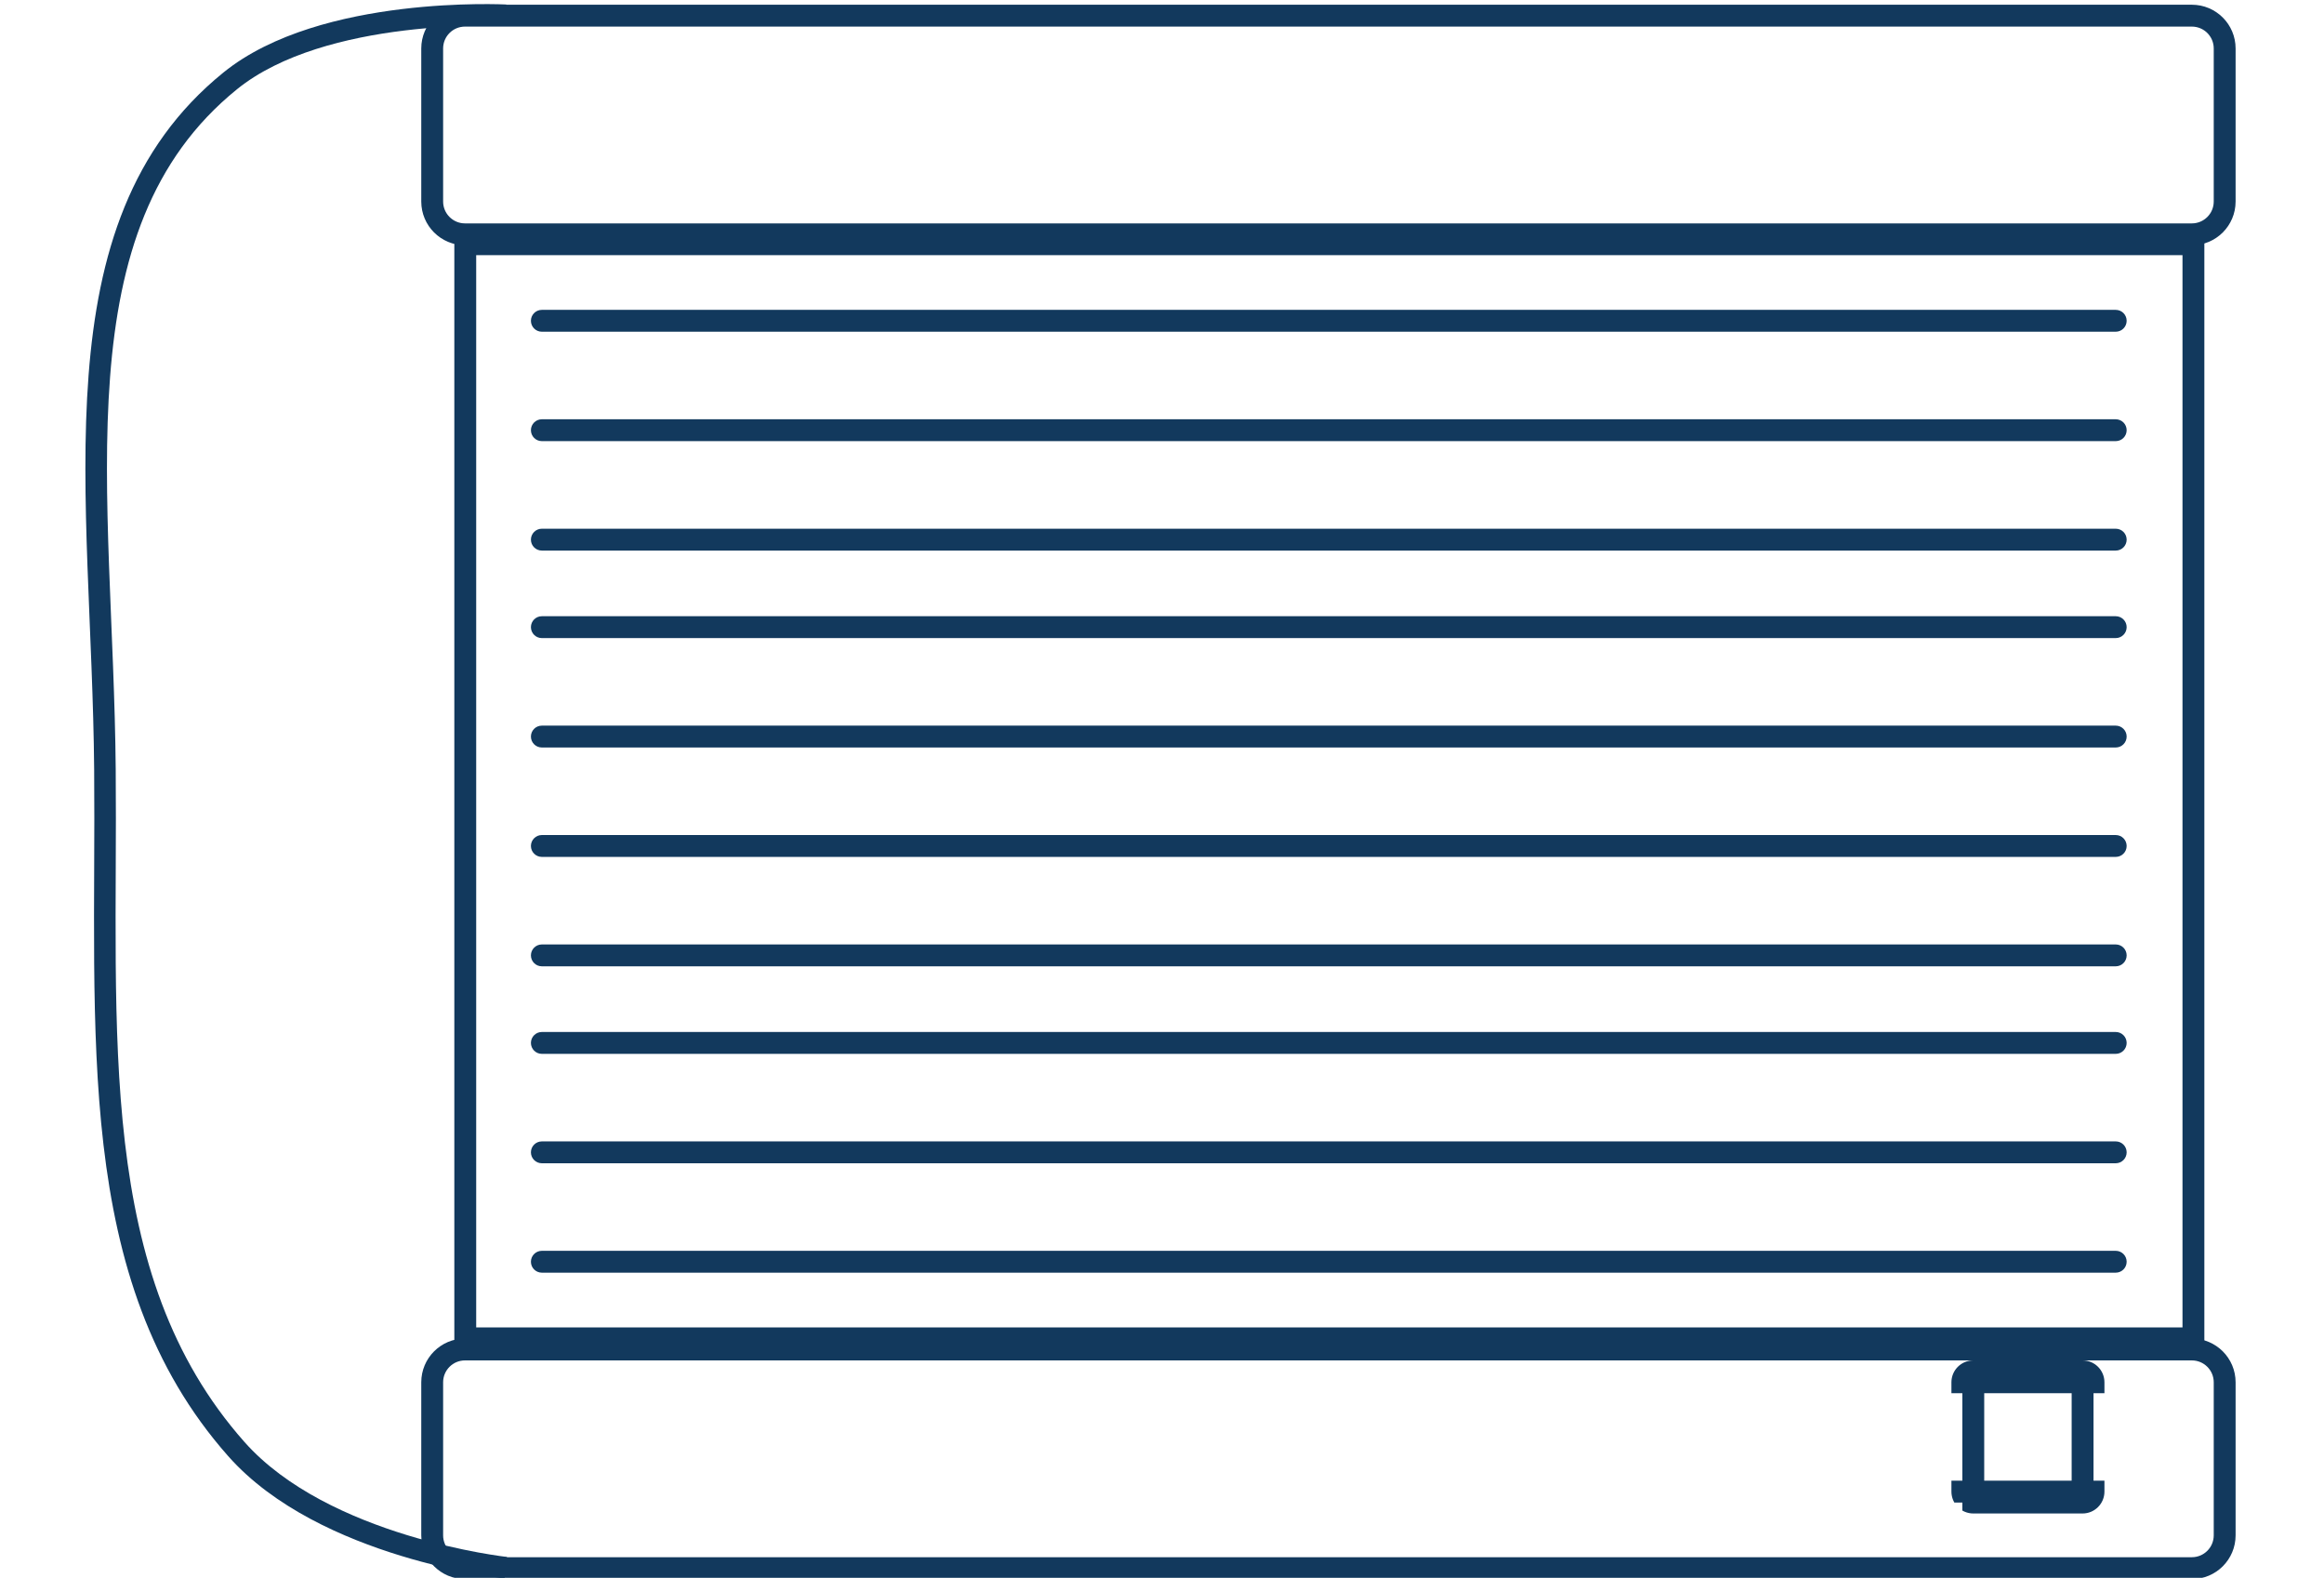
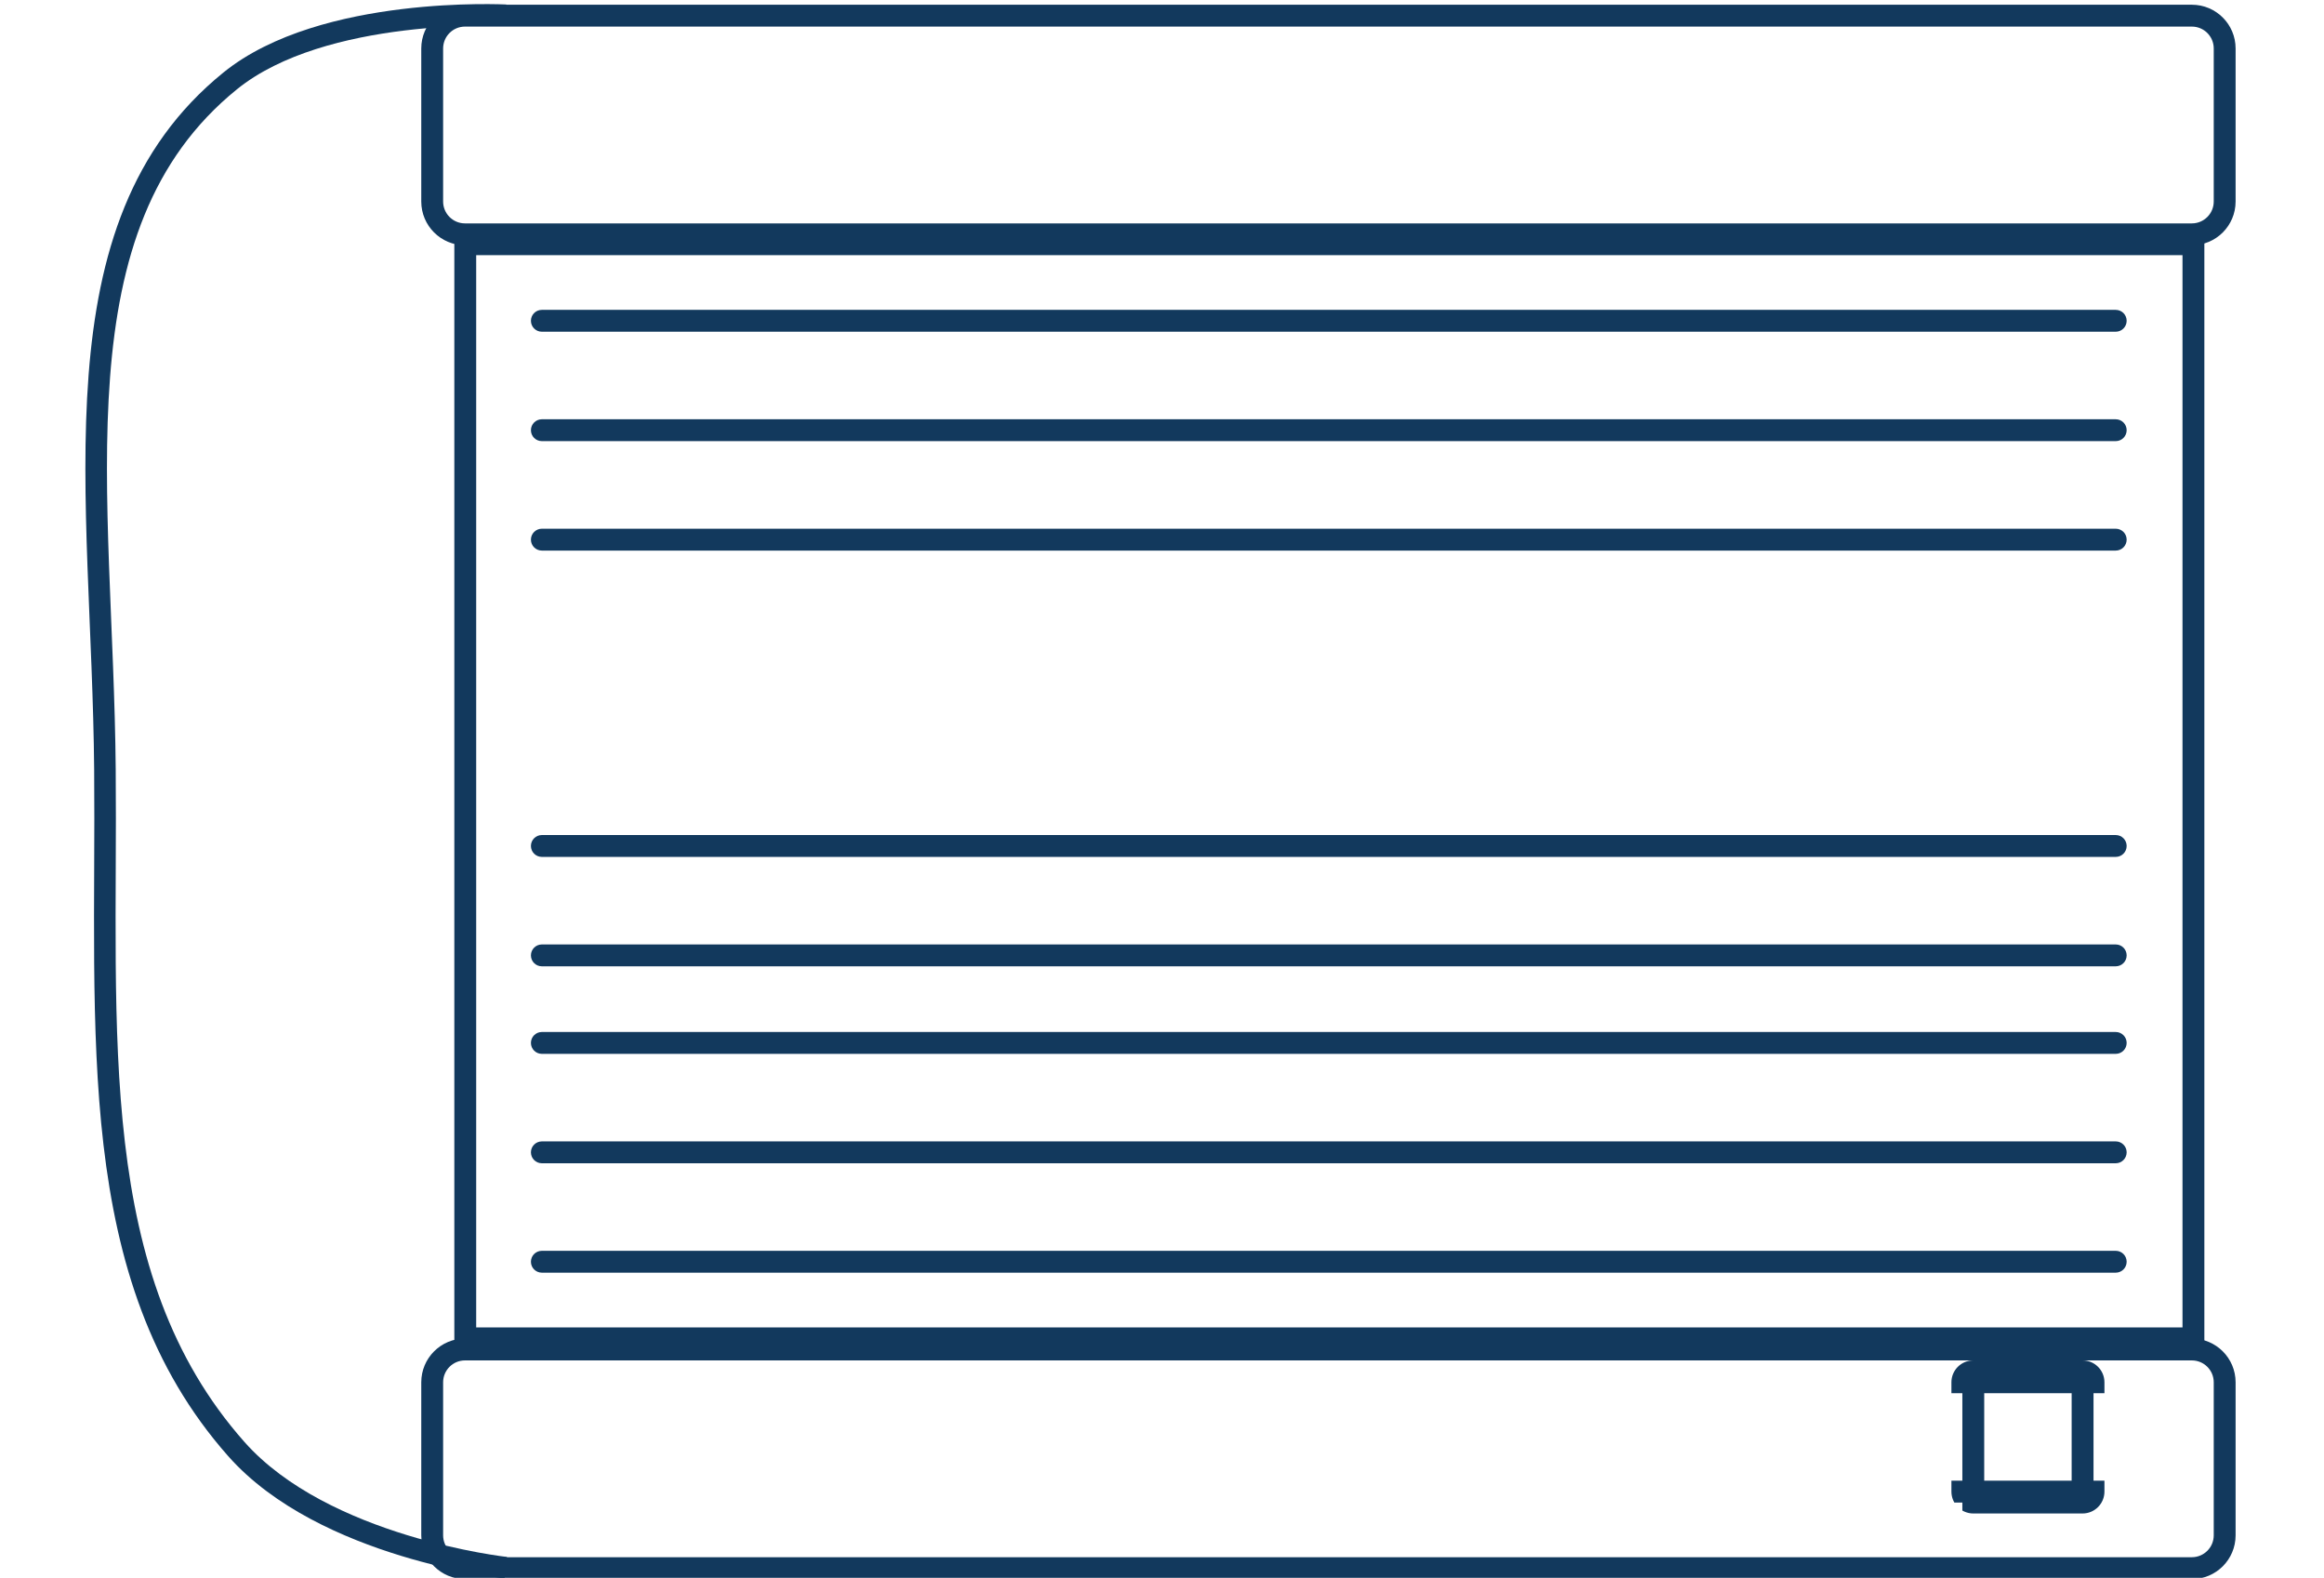
<svg xmlns="http://www.w3.org/2000/svg" xmlns:ns1="http://sodipodi.sourceforge.net/DTD/sodipodi-0.dtd" xmlns:ns2="http://www.inkscape.org/namespaces/inkscape" width="221" height="150" viewBox="0 0 58.473 39.688" version="1.1" id="svg1">
  <ns1:namedview id="namedview1" pagecolor="#ffffff" bordercolor="#000000" borderopacity="0.25" ns2:showpageshadow="2" ns2:pageopacity="0.0" ns2:pagecheckerboard="0" ns2:deskcolor="#d1d1d1" ns2:document-units="mm" />
  <defs id="defs1">
    <clipPath clipPathUnits="userSpaceOnUse" id="clipPath2">
      <path d="m 17.5,12 c -1.105,0 -2,-0.896 -2,-2 v 0 -7 c 0,-1.105 0.895,-2 2,-2 v 0 h 79 c 1.105,0 2,0.895 2,2 v 0 7 c 0,1.104 -0.895,2 -2,2 v 0 z" id="path2" />
    </clipPath>
    <clipPath clipPathUnits="userSpaceOnUse" id="clipPath4">
      <path d="m 17.5,73 c -1.105,0 -2,-0.896 -2,-2 v 0 -7 c 0,-1.104 0.895,-2 2,-2 v 0 h 79 c 1.105,0 2,0.896 2,2 v 0 7 c 0,1.104 -0.895,2 -2,2 v 0 z" id="path4" />
    </clipPath>
    <clipPath clipPathUnits="userSpaceOnUse" id="clipPath6">
      <path d="M 0,0 H 98.5 V 74 H 0 Z" transform="translate(-21,-59)" id="path6" />
    </clipPath>
    <clipPath clipPathUnits="userSpaceOnUse" id="clipPath8">
      <path d="M 0,0 H 98.5 V 74 H 0 Z" transform="translate(-21,-54)" id="path8" />
    </clipPath>
    <clipPath clipPathUnits="userSpaceOnUse" id="clipPath10">
      <path d="M 0,0 H 98.5 V 74 H 0 Z" transform="translate(-21,-49)" id="path10" />
    </clipPath>
    <clipPath clipPathUnits="userSpaceOnUse" id="clipPath12">
      <path d="M 0,0 H 98.5 V 74 H 0 Z" transform="translate(-21,-45)" id="path12" />
    </clipPath>
    <clipPath clipPathUnits="userSpaceOnUse" id="clipPath14">
-       <path d="M 0,0 H 98.5 V 74 H 0 Z" transform="translate(-21,-40)" id="path14" />
-     </clipPath>
+       </clipPath>
    <clipPath clipPathUnits="userSpaceOnUse" id="clipPath16">
      <path d="M 0,0 H 98.5 V 74 H 0 Z" transform="translate(-21,-35)" id="path16" />
    </clipPath>
    <clipPath clipPathUnits="userSpaceOnUse" id="clipPath18">
      <path d="M 0,0 H 98.5 V 74 H 0 Z" transform="translate(-21,-30)" id="path18" />
    </clipPath>
    <clipPath clipPathUnits="userSpaceOnUse" id="clipPath20">
      <path d="M 0,0 H 98.5 V 74 H 0 Z" transform="translate(-21,-26)" id="path20" />
    </clipPath>
    <clipPath clipPathUnits="userSpaceOnUse" id="clipPath22">
      <path d="M 0,0 H 98.5 V 74 H 0 Z" transform="translate(-21,-21)" id="path22" />
    </clipPath>
    <clipPath clipPathUnits="userSpaceOnUse" id="clipPath24">
      <path d="M 0,0 H 98.5 V 74 H 0 Z" transform="translate(-21,-16)" id="path24" />
    </clipPath>
    <clipPath clipPathUnits="userSpaceOnUse" id="clipPath26">
      <path d="m 85.5,10 c 0,0.552 0.448,1 1,1 h 5 c 0.552,0 1,-0.448 1,-1 V 5 c 0,-0.552 -0.448,-1 -1,-1 h -5 c -0.552,0 -1,0.448 -1,1 z" clip-rule="evenodd" id="path26" />
    </clipPath>
    <clipPath clipPathUnits="userSpaceOnUse" id="clipPath45">
      <path d="M 0,0 H 98.5 V 74 H 0 Z" transform="translate(-1.028,-37.991)" id="path45" />
    </clipPath>
  </defs>
  <g ns2:label="Ebene 1" ns2:groupmode="layer" id="layer1">
    <path id="path1" d="m 17.5,11 h 79 v 2 h -79 z m 80,-8 h 2 v 7 h -2 z m -1,-1 h -79 V 0 h 79 z m -80,8 h -2 V 3 h 2 z m 1,-8 c -0.552,0 -1,0.448 -1,1 h -2 c 0,-1.657 1.343,-3 3,-3 z m 80,1 c 0,-0.552 -0.448,-1 -1,-1 V 0 c 1.657,0 3,1.343 3,3 z m -1,8 c 0.552,0 1,-0.448 1,-1 h 2 c 0,1.657 -1.343,3 -3,3 z m -79,2 c -1.657,0 -3,-1.343 -3,-3 h 2 c 0,0.552 0.448,1 1,1 z" style="fill:#12395d;fill-opacity:1;fill-rule:nonzero;stroke:none" transform="matrix(0.55,0,0,-0.55,2.074,40.269)" clip-path="url(#clipPath2)" />
    <path id="path3" d="m 17.5,72 h 79 v 2 h -79 z m 80,-8 h 2 v 7 h -2 z m -1,-1 h -79 v -2 h 79 z m -80,8 h -2 v -7 h 2 z m 1,-8 c -0.552,0 -1,0.448 -1,1 h -2 c 0,-1.657 1.343,-3 3,-3 z m 80,1 c 0,-0.552 -0.448,-1 -1,-1 v -2 c 1.657,0 3,1.343 3,3 z m -1,8 c 0.552,0 1,-0.448 1,-1 h 2 c 0,1.657 -1.343,3 -3,3 z m -79,2 c -1.657,0 -3,-1.343 -3,-3 h 2 c 0,0.552 0.448,1 1,1 z" style="fill:#12395d;fill-opacity:1;fill-rule:nonzero;stroke:none" transform="matrix(0.55,0,0,-0.55,2.074,40.269)" clip-path="url(#clipPath4)" />
    <path id="path5" d="M 0,0 C -0.276,0 -0.5,-0.224 -0.5,-0.5 -0.5,-0.776 -0.276,-1 0,-1 Z m 72,-1 c 0.276,0 0.5,0.224 0.5,0.5 C 72.5,-0.224 72.276,0 72,0 Z M 0,-1 H 72 V 0 H 0 Z" style="fill:#12395d;fill-opacity:1;fill-rule:nonzero;stroke:none" transform="matrix(0.55,0,0,-0.55,13.633,7.794)" clip-path="url(#clipPath6)" />
    <path id="path7" d="M 0,0 C -0.276,0 -0.5,-0.224 -0.5,-0.5 -0.5,-0.776 -0.276,-1 0,-1 Z m 72,-1 c 0.276,0 0.5,0.224 0.5,0.5 C 72.5,-0.224 72.276,0 72,0 Z M 0,-1 H 72 V 0 H 0 Z" style="fill:#12395d;fill-opacity:1;fill-rule:nonzero;stroke:none" transform="matrix(0.55,0,0,-0.55,13.633,10.546)" clip-path="url(#clipPath8)" />
    <path id="path9" d="M 0,0 C -0.276,0 -0.5,-0.224 -0.5,-0.5 -0.5,-0.776 -0.276,-1 0,-1 Z m 72,-1 c 0.276,0 0.5,0.224 0.5,0.5 C 72.5,-0.224 72.276,0 72,0 Z M 0,-1 H 72 V 0 H 0 Z" style="fill:#12395d;fill-opacity:1;fill-rule:nonzero;stroke:none" transform="matrix(0.55,0,0,-0.55,13.633,13.299)" clip-path="url(#clipPath10)" />
-     <path id="path11" d="M 0,0 C -0.276,0 -0.5,-0.224 -0.5,-0.5 -0.5,-0.776 -0.276,-1 0,-1 Z m 72,-1 c 0.276,0 0.5,0.224 0.5,0.5 C 72.5,-0.224 72.276,0 72,0 Z M 0,-1 H 72 V 0 H 0 Z" style="fill:#12395d;fill-opacity:1;fill-rule:nonzero;stroke:none" transform="matrix(0.55,0,0,-0.55,13.633,15.5)" clip-path="url(#clipPath12)" />
    <path id="path13" d="M 0,0 C -0.276,0 -0.5,-0.224 -0.5,-0.5 -0.5,-0.776 -0.276,-1 0,-1 Z m 72,-1 c 0.276,0 0.5,0.224 0.5,0.5 C 72.5,-0.224 72.276,0 72,0 Z M 0,-1 H 72 V 0 H 0 Z" style="fill:#12395d;fill-opacity:1;fill-rule:nonzero;stroke:none" transform="matrix(0.55,0,0,-0.55,13.633,18.252)" clip-path="url(#clipPath14)" />
    <path id="path15" d="M 0,0 C -0.276,0 -0.5,-0.224 -0.5,-0.5 -0.5,-0.776 -0.276,-1 0,-1 Z m 72,-1 c 0.276,0 0.5,0.224 0.5,0.5 C 72.5,-0.224 72.276,0 72,0 Z M 0,-1 H 72 V 0 H 0 Z" style="fill:#12395d;fill-opacity:1;fill-rule:nonzero;stroke:none" transform="matrix(0.55,0,0,-0.55,13.633,21.004)" clip-path="url(#clipPath16)" />
    <path id="path17" d="M 0,0 C -0.276,0 -0.5,-0.224 -0.5,-0.5 -0.5,-0.776 -0.276,-1 0,-1 Z m 72,-1 c 0.276,0 0.5,0.224 0.5,0.5 C 72.5,-0.224 72.276,0 72,0 Z M 0,-1 H 72 V 0 H 0 Z" style="fill:#12395d;fill-opacity:1;fill-rule:nonzero;stroke:none" transform="matrix(0.55,0,0,-0.55,13.633,23.756)" clip-path="url(#clipPath18)" />
    <path id="path19" d="M 0,0 C -0.276,0 -0.5,-0.224 -0.5,-0.5 -0.5,-0.776 -0.276,-1 0,-1 Z m 72,-1 c 0.276,0 0.5,0.224 0.5,0.5 C 72.5,-0.224 72.276,0 72,0 Z M 0,-1 H 72 V 0 H 0 Z" style="fill:#12395d;fill-opacity:1;fill-rule:nonzero;stroke:none" transform="matrix(0.55,0,0,-0.55,13.633,25.958)" clip-path="url(#clipPath20)" />
    <path id="path21" d="M 0,0 C -0.276,0 -0.5,-0.224 -0.5,-0.5 -0.5,-0.776 -0.276,-1 0,-1 Z m 72,-1 c 0.276,0 0.5,0.224 0.5,0.5 C 72.5,-0.224 72.276,0 72,0 Z M 0,-1 H 72 V 0 H 0 Z" style="fill:#12395d;fill-opacity:1;fill-rule:nonzero;stroke:none" transform="matrix(0.55,0,0,-0.55,13.633,28.71)" clip-path="url(#clipPath22)" />
    <path id="path23" d="M 0,0 C -0.276,0 -0.5,-0.224 -0.5,-0.5 -0.5,-0.776 -0.276,-1 0,-1 Z m 72,-1 c 0.276,0 0.5,0.224 0.5,0.5 C 72.5,-0.224 72.276,0 72,0 Z M 0,-1 H 72 V 0 H 0 Z" style="fill:#12395d;fill-opacity:1;fill-rule:nonzero;stroke:none" transform="matrix(0.55,0,0,-0.55,13.633,31.462)" clip-path="url(#clipPath24)" />
    <path id="path25" d="m 17.5,63 h -1 v -1 h 1 z m 79,-1 h 1 v 1 h -1 z m 0,-51 h 1 v 1 h -1 z m -79,1 h -1 v -1 h 1 z m 10,58 h 1 v 1 h -1 z m -8,1 h -1 v -1 h 1 z m 76,-1 h 1 v 1 h -1 z m -8,1 h -1 v -1 h 1 z m 0,-67 h -1 V 3 h 1 z m 8,-1 h 1 v 1 h -1 z m -76,1 h -1 V 3 h 1 z m 8,-1 h 1 v 1 h -1 z m -10,58 h 79 v 2 h -79 z m 78,-49 h 2 v 50 h -2 z m 1,1 h -79 v -2 h 79 z m -78,49 h -2 V 12 h 2 z m 2,11 h 6 v 2 h -6 z m 6,-2 h 2 v 2 h -2 z m 1,1 h -8 v -2 h 8 z m -7,1 h -2 v -2 h 2 z m 6,0 h 2 c 0,1.105 -0.895,2 -2,2 z m -6,2 c -1.105,0 -2,-0.895 -2,-2 h 2 z m 68,-2 h 6 v 2 h -6 z m 6,-2 h 2 v 2 h -2 z m 1,1 h -8 v -2 h 8 z m -7,1 h -2 v -2 h 2 z m 6,0 h 2 c 0,1.105 -0.895,2 -2,2 z m -6,2 c -1.105,0 -2,-0.895 -2,-2 h 2 z m 6,-74 h -6 v -2 h 6 z m -6,2 h -2 V 1 h 2 z m -1,-1 h 8 v 2 h -8 z m 7,-1 h 2 v 2 h -2 z m -6,0 h -2 c 0,-1.105 0.895,-2 2,-2 z m 6,-2 c 1.105,0 2,0.895 2,2 h -2 z m -68,2 h -6 v -2 h 6 z m -6,2 h -2 V 1 h 2 z m -1,-1 h 8 v 2 h -8 z m 7,-1 h 2 v 2 h -2 z m -6,0 h -2 c 0,-1.105 0.895,-2 2,-2 z m 6,-2 c 1.105,0 2,0.895 2,2 h -2 z m -4,70 h 5 v 2 h -5 z m 5,-5 h 2 v 5 h -2 z m 0,0 h -5 v -2 h 5 z m -5,5 h -2 v -5 h 2 z m 0,-5 h -2 c 0,-1.105 0.895,-2 2,-2 z m 5,0 v -2 c 1.105,0 2,0.895 2,2 z m 0,5 h 2 c 0,1.105 -0.895,2 -2,2 z m -5,2 c -1.105,0 -2,-0.895 -2,-2 h 2 z m 64,-2 h 5 v 2 h -5 z m 5,-5 h 2 v 5 h -2 z m 0,0 h -5 v -2 h 5 z m -5,5 h -2 v -5 h 2 z m 0,-5 h -2 c 0,-1.105 0.895,-2 2,-2 z m 5,0 v -2 c 1.105,0 2,0.895 2,2 z m 0,5 h 2 c 0,1.105 -0.895,2 -2,2 z m -5,2 c -1.105,0 -2,-0.895 -2,-2 h 2 z m -64,-61 h 5 v 2 h -5 z m 5,-5 h 2 v 5 h -2 z m 0,0 h -5 V 3 h 5 z m -5,5 h -2 V 5 h 2 z m 0,-5 h -2 c 0,-1.105 0.895,-2 2,-2 z m 5,0 V 3 c 1.105,0 2,0.895 2,2 z m 0,5 h 2 c 0,1.105 -0.895,2 -2,2 z m -5,2 c -1.105,0 -2,-0.895 -2,-2 h 2 z m 64,-2 h 1.6 3.4 v 2 h -5 z m 5,-5 h 2 v 5 h -2 z m 0,0 h -5 V 3 h 5 z m -5,5 h -2 V 5 h 2 z m 0,-5 h -2 c 0,-1.105 0.895,-2 2,-2 z m 5,0 V 3 c 1.105,0 2,0.895 2,2 z m 0,5 h 2 c 0,1.105 -0.895,2 -2,2 z m -5,2 c -1.105,0 -2,-0.895 -2,-2 h 2 z" style="fill:none;stroke:#12395d;stroke-width:1;stroke-linecap:butt;stroke-linejoin:miter;stroke-miterlimit:10;stroke-dasharray:none;stroke-opacity:1" transform="matrix(0.55,0,0,-0.55,2.074,40.269)" clip-path="url(#clipPath26)" ns1:nodetypes="ccccccccccccccccccccccccccccccccccccccccccccccccccccccccccccccccccccccccccccccccccccccccccccccccccccccccccccccccccccccccccccccccccccccccccccccccccccccccccccccccccccccccccccccccccccccccccccccccccccccccccccccccccccccccccccccccccccccccccccccccccccccccccccccccccccccccccccccccccccccccccccccccccccccccccccccccccccccccccccccccccccccccccccccccc" />
    <path id="path43" d="M 11.706,6.143 H 55.188 V 33.664 H 11.706 Z" style="fill:none;stroke:#12395d;stroke-width:0.55;stroke-linecap:butt;stroke-linejoin:miter;stroke-miterlimit:10;stroke-dasharray:none;stroke-opacity:1" />
    <path id="path44" d="m 0,0 -0.493,-0.004 z m 5.731,31.498 -0.31,0.383 z M 6.01,-31.073 5.641,-31.4 Z m 12.329,65.571 c 0.026,0.492 0.026,0.492 0.025,0.492 h -0.002 -0.005 c -0.005,10e-4 -0.011,10e-4 -0.02,10e-4 -0.017,10e-4 -0.042,0.002 -0.074,0.003 -0.065,0.003 -0.159,0.006 -0.28,0.009 -0.242,0.005 -0.591,0.009 -1.023,0.003 -0.862,-0.012 -2.057,-0.065 -3.389,-0.227 -2.64,-0.322 -5.91,-1.084 -8.15,-2.898 l 0.62,-0.767 c 2.016,1.632 5.05,2.369 7.649,2.686 1.289,0.157 2.448,0.208 3.284,0.22 0.418,0.006 0.755,0.002 0.986,-0.003 0.116,-0.003 0.205,-0.006 0.265,-0.008 0.029,-10e-4 0.052,-0.002 0.067,-0.003 0.007,0 0.012,-10e-4 0.016,-10e-4 h 0.004 l 0.027,0.493 M 5.421,31.881 c -4.262,-3.449 -5.746,-8.325 -6.17,-13.847 -0.211,-2.761 -0.16,-5.703 -0.05,-8.732 0.11,-3.037 0.279,-6.154 0.306,-9.306 l 0.986,0.008 c -0.027,3.17 -0.197,6.32 -0.306,9.334 -0.11,3.023 -0.159,5.918 0.048,8.62 0.414,5.403 1.85,9.954 5.806,13.156 z M -0.493,-0.004 c 0.051,-6.001 -0.193,-11.851 0.427,-17.159 0.623,-5.328 2.122,-10.189 5.707,-14.237 l 0.738,0.654 c -3.402,3.841 -4.855,8.48 -5.465,13.697 C 0.302,-11.811 0.545,-6.07 0.493,0.004 Z M 5.641,-31.4 c 2.094,-2.365 5.282,-3.754 7.891,-4.553 1.313,-0.402 2.498,-0.66 3.354,-0.818 0.429,-0.079 0.776,-0.133 1.018,-0.167 0.12,-0.017 0.215,-0.03 0.279,-0.038 0.033,-0.004 0.057,-0.007 0.075,-0.009 0.008,-10e-4 0.015,-10e-4 0.02,-0.002 h 0.005 c 10e-4,0 10e-4,-10e-4 0.002,-10e-4 l 0.054,0.491 0.053,0.49 h -0.001 -0.004 c -0.003,10e-4 -0.008,10e-4 -0.016,0.002 -0.014,0.002 -0.036,0.005 -0.066,0.008 -0.059,0.008 -0.148,0.019 -0.263,0.035 -0.229,0.033 -0.563,0.085 -0.977,0.161 -0.829,0.153 -1.976,0.402 -3.244,0.791 -2.554,0.782 -5.53,2.105 -7.442,4.264 z" style="fill:#12395d;fill-opacity:1;fill-rule:nonzero;stroke:none" transform="matrix(0.55,0,0,-0.55,2.64,19.358)" clip-path="url(#clipPath45)" />
  </g>
</svg>